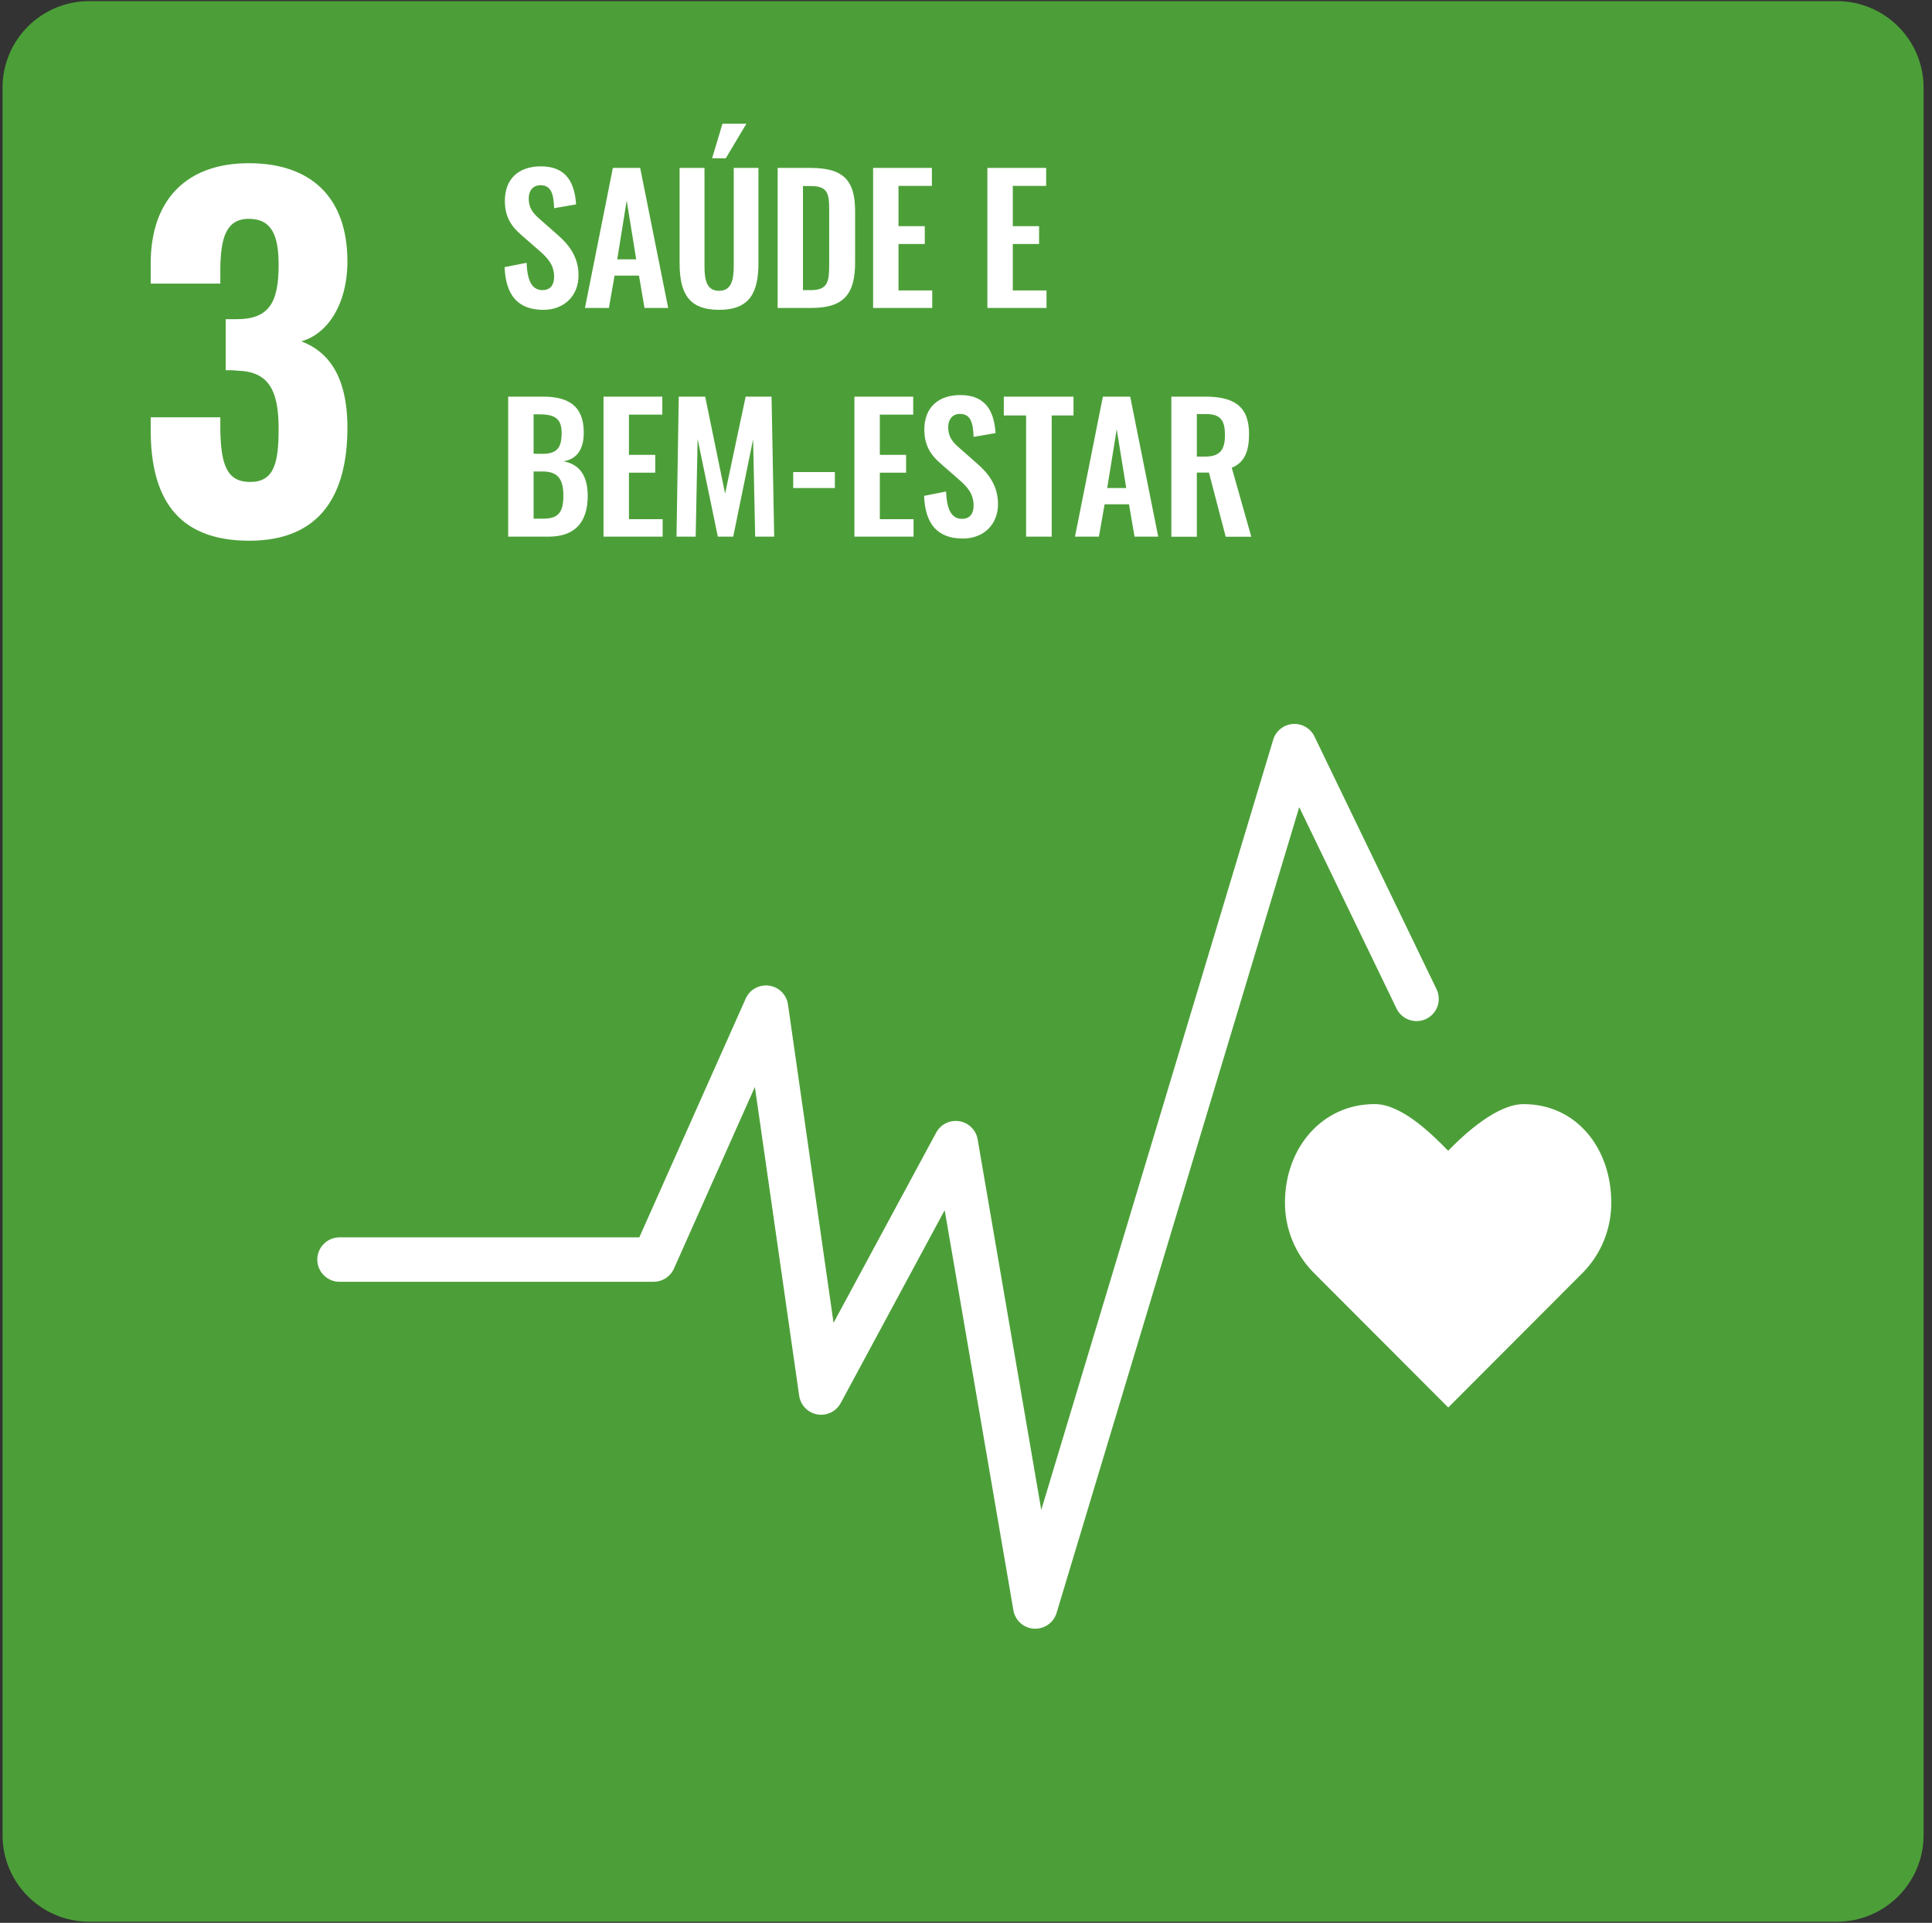
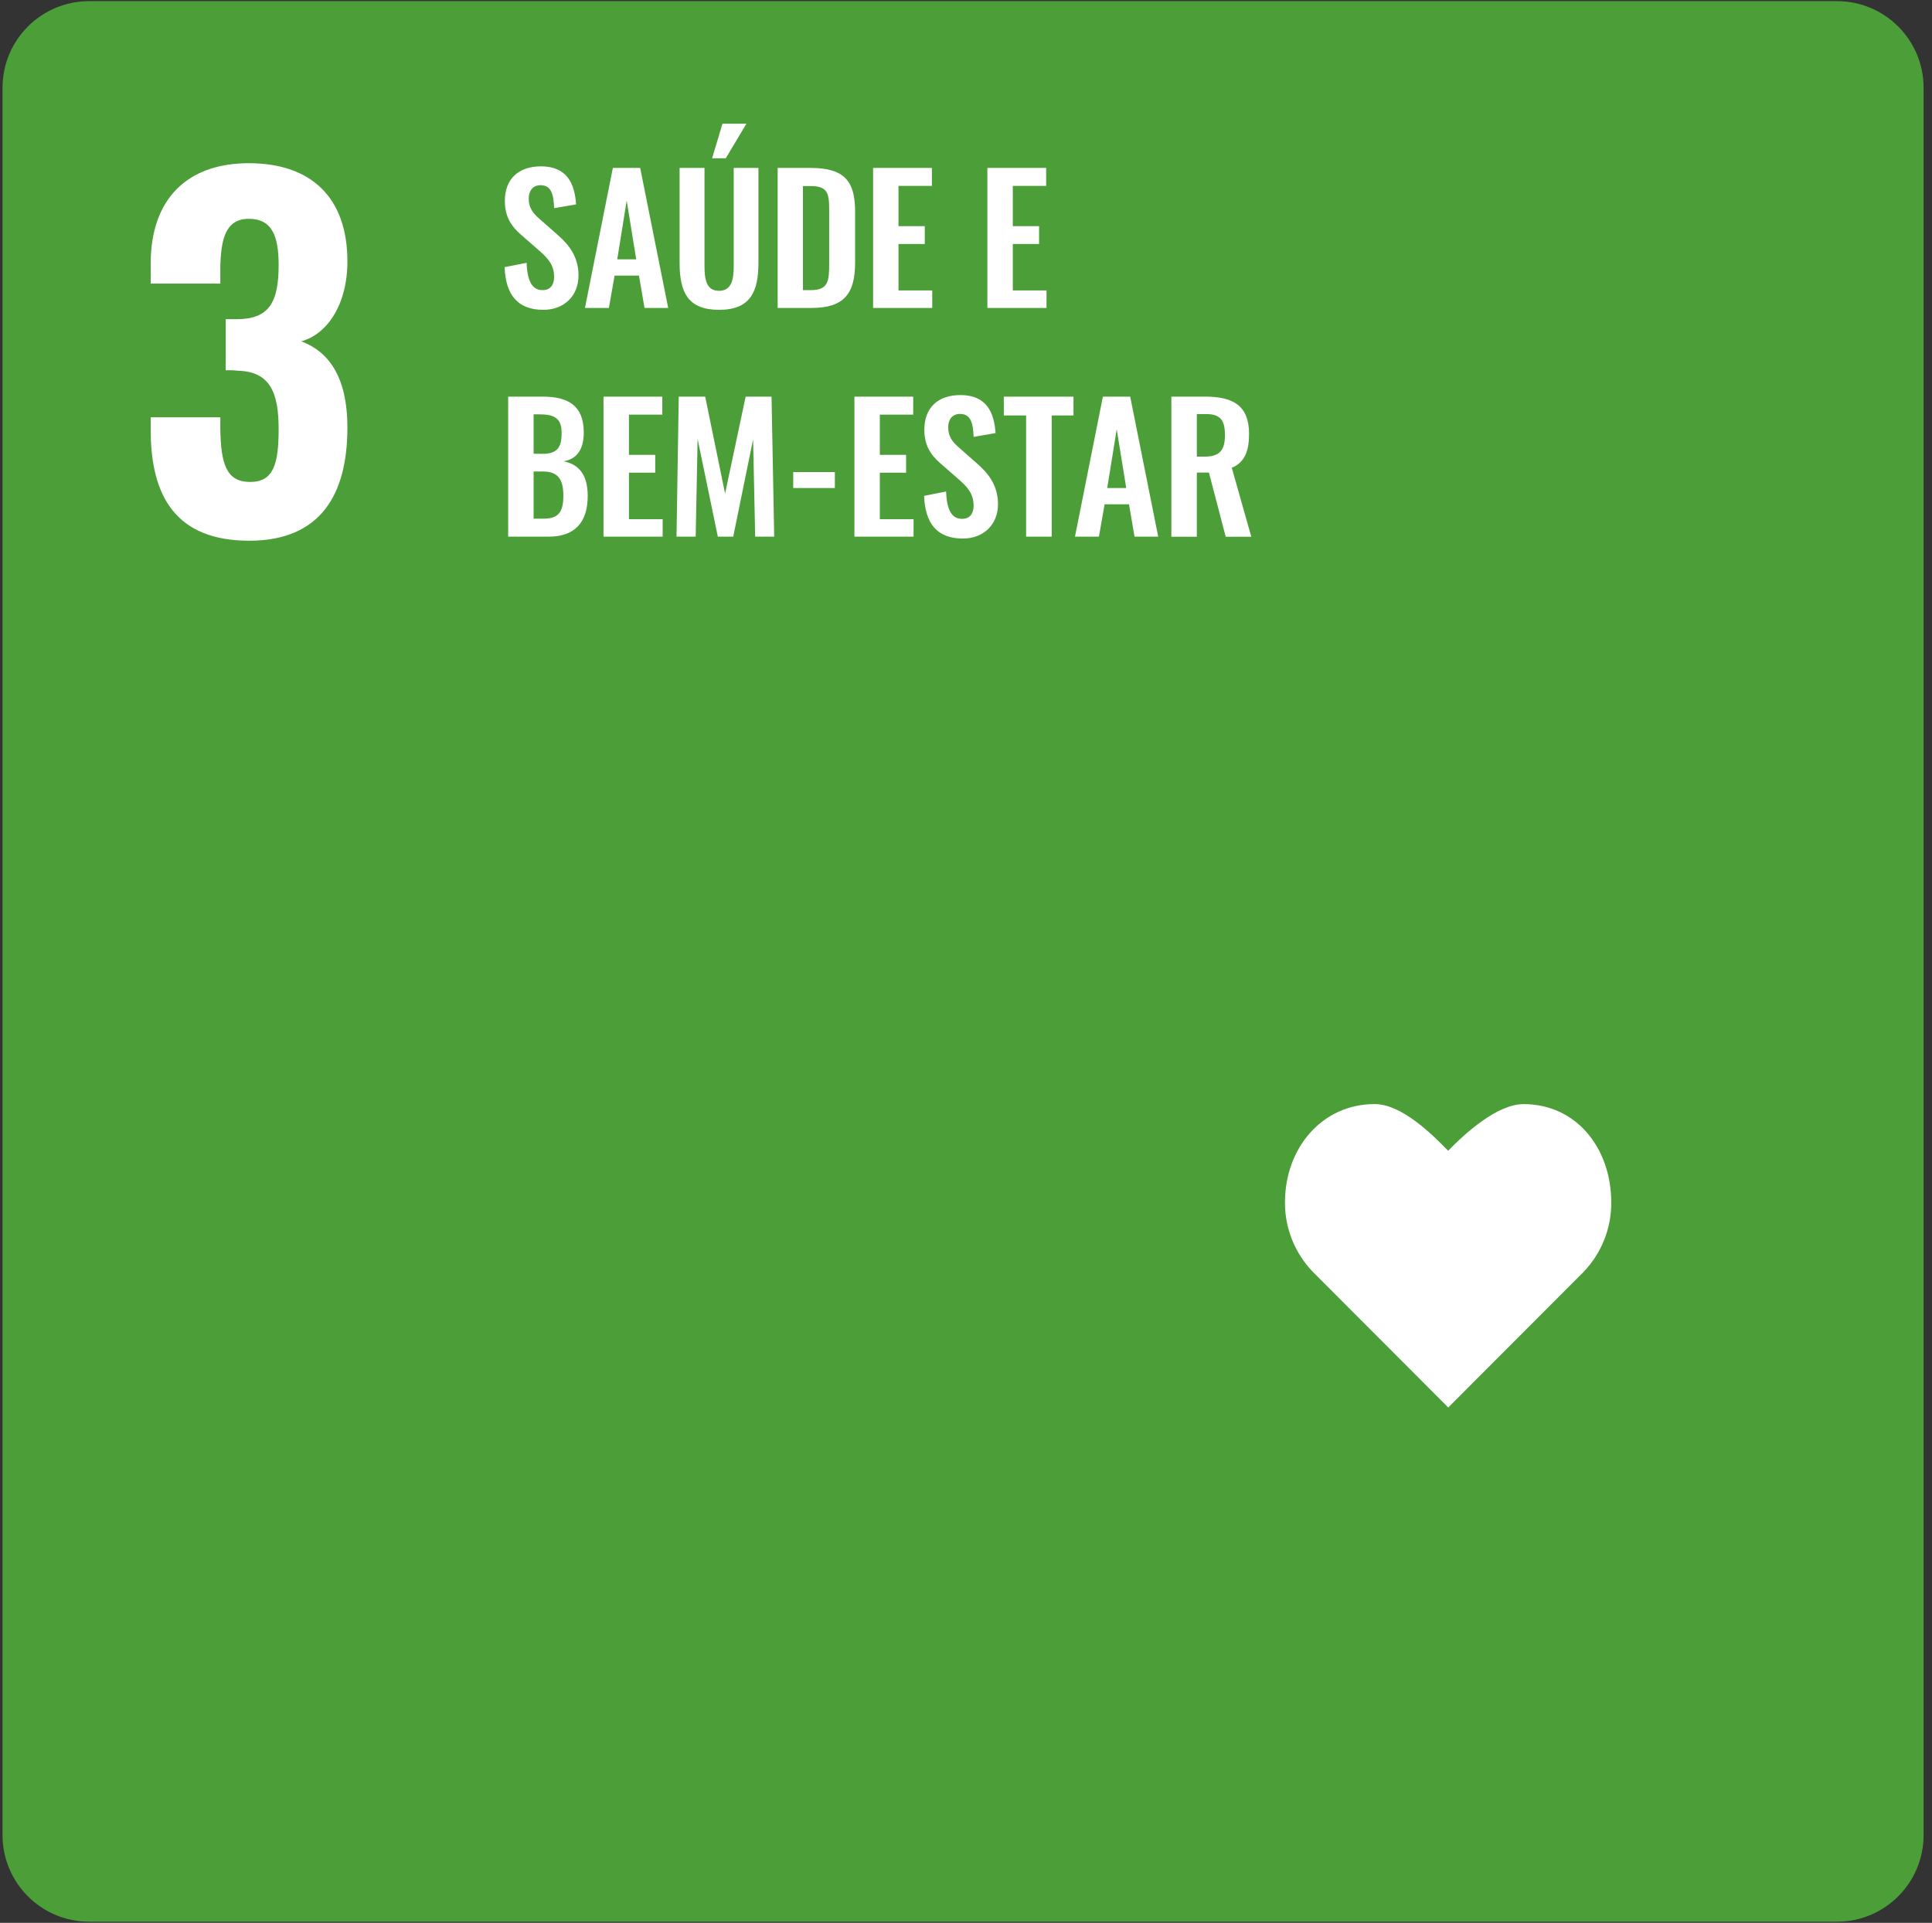
<svg xmlns="http://www.w3.org/2000/svg" width="223" height="222" viewBox="0 0 223 222" fill="none">
  <rect x="0" y="0" width="223" height="222" fill="#333333" stroke="none" />
-   <path d="M0.293 10.132C0.293 4.609 4.77 0.132 10.293 0.132H212.029C217.552 0.132 222.029 4.609 222.029 10.132V211.868C222.029 217.391 217.552 221.868 212.029 221.868H10.293C4.77 221.868 0.293 217.391 0.293 211.868V10.132Z" fill="#4C9F38" />
+   <path d="M0.293 10.132C0.293 4.609 4.77 0.132 10.293 0.132H212.029C217.552 0.132 222.029 4.609 222.029 10.132V211.868C222.029 217.391 217.552 221.868 212.029 221.868H10.293C4.77 221.868 0.293 217.391 0.293 211.868V10.132" fill="#4C9F38" />
  <path d="M17.393 49.64V48.179H25.431V49.591C25.495 53.712 26.214 55.643 28.873 55.643C31.587 55.643 32.161 53.555 32.161 49.536C32.161 45.308 31.17 42.907 27.464 42.802C26.996 42.748 26.525 42.73 26.054 42.75V36.852H27.307C31.065 36.852 32.161 34.92 32.161 30.588C32.161 27.21 31.378 25.264 28.716 25.264C26.054 25.264 25.495 27.561 25.431 30.861V32.74H17.393V30.431C17.393 23.019 21.568 18.843 28.72 18.843C35.923 18.843 40.099 22.811 40.099 30.17C40.099 35.129 37.802 38.574 34.774 39.409C37.845 40.558 40.099 43.376 40.099 49.379C40.099 57.055 37.028 62.428 28.772 62.428C20.316 62.428 17.393 57.313 17.393 49.64ZM58.245 30.843L60.781 30.342C60.861 32.258 61.319 33.496 62.623 33.496C63.545 33.496 63.959 32.857 63.959 31.979C63.959 30.582 63.241 29.805 62.184 28.887L60.149 27.109C58.991 26.111 58.273 24.994 58.273 23.197C58.273 20.643 59.869 19.206 62.442 19.206C65.476 19.206 66.336 21.241 66.495 23.596L63.959 24.036C63.901 22.519 63.68 21.383 62.384 21.383C61.506 21.383 61.027 22.04 61.027 22.899C61.027 23.996 61.484 24.594 62.344 25.334L64.358 27.109C65.675 28.248 66.775 29.664 66.775 31.801C66.775 34.134 65.138 35.771 62.722 35.771C59.762 35.774 58.365 34.054 58.245 30.843ZM70.739 19.387H73.892L77.125 35.553H74.392L73.754 31.819H70.938L70.281 35.553H67.518L70.739 19.387ZM73.434 29.94L72.335 23.154L71.245 29.94H73.434ZM78.442 30.324V19.387H81.316V30.662C81.316 32.197 81.498 33.575 82.993 33.575C84.488 33.575 84.691 32.2 84.691 30.662V19.387H87.543V30.324C87.543 33.701 86.607 35.771 82.993 35.771C79.379 35.771 78.442 33.717 78.442 30.324ZM83.392 14.281H86.155L83.773 18.272H82.195L83.392 14.281ZM89.76 19.387H93.57C97.504 19.387 98.701 20.962 98.701 24.416V30.302C98.701 33.855 97.473 35.553 93.69 35.553H89.76V19.387ZM93.61 33.496C95.628 33.496 95.708 32.418 95.708 30.404V24.217C95.708 22.279 95.508 21.481 93.558 21.481H92.68V33.496H93.61ZM100.777 19.387H107.563V21.463H103.709V26.111H106.743V28.168H103.709V33.536H107.602V35.553H100.777V19.387ZM113.968 19.387H120.753V21.463H116.903V26.111H119.936V28.168H116.903V33.536H120.793V35.553H113.968V19.387ZM58.656 45.793H62.648C65.482 45.793 67.38 46.751 67.38 49.944C67.38 51.918 66.56 53.014 65.043 53.257C66.941 53.616 67.837 54.974 67.837 57.249C67.837 60.341 66.32 61.959 63.327 61.959H58.656V45.793ZM62.608 52.397C64.364 52.397 64.825 51.62 64.825 49.984C64.825 48.268 63.987 47.835 62.191 47.835H61.592V52.385L62.608 52.397ZM62.728 59.883C64.524 59.883 65.025 59.045 65.025 57.227C65.025 55.311 64.386 54.433 62.63 54.433H61.592V59.883H62.728ZM69.661 45.793H76.447V47.868H72.596V52.517H75.63V54.574H72.596V59.941H76.487V61.959H69.661V45.793ZM78.344 45.793H81.396L83.693 56.988L86.066 45.793H89.054L89.361 61.959H87.166L86.926 50.721L84.632 61.959H82.855L80.521 50.681L80.3 61.959H78.086L78.344 45.793ZM91.556 54.504H96.365V56.346H91.556V54.504ZM98.621 45.793H105.407V47.868H101.554V52.517H104.587V54.574H101.554V59.941H105.447V61.959H98.621V45.793ZM106.663 57.249L109.199 56.748C109.279 58.664 109.736 59.902 111.041 59.902C111.978 59.902 112.377 59.263 112.377 58.385C112.377 56.988 111.659 56.211 110.602 55.293L108.567 53.515C107.409 52.517 106.691 51.4 106.691 49.603C106.691 47.049 108.287 45.612 110.86 45.612C113.894 45.612 114.754 47.647 114.913 50.002L112.377 50.441C112.319 48.925 112.098 47.789 110.802 47.789C109.924 47.789 109.445 48.446 109.445 49.305C109.445 50.402 109.902 51 110.762 51.74L112.776 53.515C114.093 54.654 115.193 56.07 115.193 58.207C115.193 60.54 113.556 62.177 111.14 62.177C108.18 62.18 106.783 60.46 106.663 57.249ZM118.438 47.967H115.865V45.793H123.907V47.967H121.392V61.959H118.438V47.967ZM127.299 45.793H130.453L133.686 61.959H130.953L130.315 58.225H127.499L126.842 61.959H124.079L127.299 45.793ZM129.995 56.346L128.896 49.56L127.8 56.346H129.995ZM135.203 45.793H139.102C142.335 45.793 144.172 46.831 144.172 50.092C144.172 52.029 143.693 53.386 142.176 54.003L144.429 61.968H141.476L139.541 54.562H138.144V61.968H135.203V45.793ZM139.075 52.717C140.773 52.717 141.39 51.98 141.39 50.242C141.39 48.605 140.932 47.807 139.24 47.807H138.144V52.72L139.075 52.717ZM185.979 138.837C185.979 132.57 181.957 127.476 175.865 127.476C172.819 127.476 169.144 130.811 167.151 132.862C165.155 130.808 161.722 127.47 158.676 127.47C152.585 127.47 148.317 132.552 148.317 138.831C148.305 141.826 149.466 144.706 151.55 146.857L167.163 162.501L182.755 146.875C184.838 144.719 185.995 141.834 185.979 138.837Z" fill="white" />
-   <path d="M119.498 188.041H119.341C118.764 188.005 118.216 187.775 117.786 187.389C117.356 187.003 117.068 186.483 116.971 185.913L109.04 139.718L97.037 161.994C96.781 162.468 96.382 162.85 95.896 163.084C95.41 163.318 94.863 163.393 94.332 163.299C93.802 163.204 93.314 162.945 92.939 162.557C92.564 162.17 92.321 161.674 92.244 161.14L87.132 125.493L77.798 146.451C77.598 146.907 77.271 147.295 76.855 147.567C76.439 147.84 75.952 147.986 75.455 147.987H39.187C38.85 147.987 38.517 147.92 38.206 147.792C37.895 147.663 37.612 147.474 37.374 147.236C37.136 146.998 36.947 146.715 36.818 146.404C36.689 146.093 36.623 145.76 36.623 145.423C36.623 145.086 36.689 144.753 36.818 144.442C36.947 144.131 37.136 143.848 37.374 143.61C37.612 143.372 37.895 143.183 38.206 143.054C38.517 142.925 38.85 142.859 39.187 142.859H73.791L86.073 115.289C86.299 114.782 86.685 114.362 87.171 114.092C87.657 113.823 88.218 113.719 88.769 113.796C89.319 113.872 89.83 114.126 90.224 114.519C90.617 114.911 90.873 115.421 90.952 115.971L96.211 152.727L108.06 130.761C108.313 130.292 108.707 129.913 109.186 129.677C109.664 129.442 110.205 129.362 110.731 129.448C111.258 129.534 111.744 129.782 112.123 130.158C112.502 130.534 112.754 131.019 112.844 131.544L120.188 174.325L146.957 85.405C147.105 84.91 147.4 84.471 147.803 84.147C148.205 83.822 148.696 83.627 149.211 83.587C149.726 83.546 150.242 83.662 150.69 83.92C151.138 84.177 151.498 84.564 151.722 85.03L165.815 114.215C165.962 114.518 166.047 114.847 166.065 115.184C166.084 115.52 166.037 115.857 165.926 116.175C165.815 116.492 165.642 116.785 165.417 117.036C165.193 117.288 164.921 117.492 164.618 117.638C164.315 117.784 163.985 117.869 163.649 117.888C163.313 117.907 162.976 117.86 162.658 117.749C162.34 117.637 162.047 117.465 161.796 117.24C161.545 117.016 161.341 116.744 161.194 116.441L149.963 93.191L121.954 186.226C121.793 186.752 121.467 187.212 121.025 187.538C120.583 187.865 120.047 188.041 119.498 188.041Z" fill="white" />
</svg>